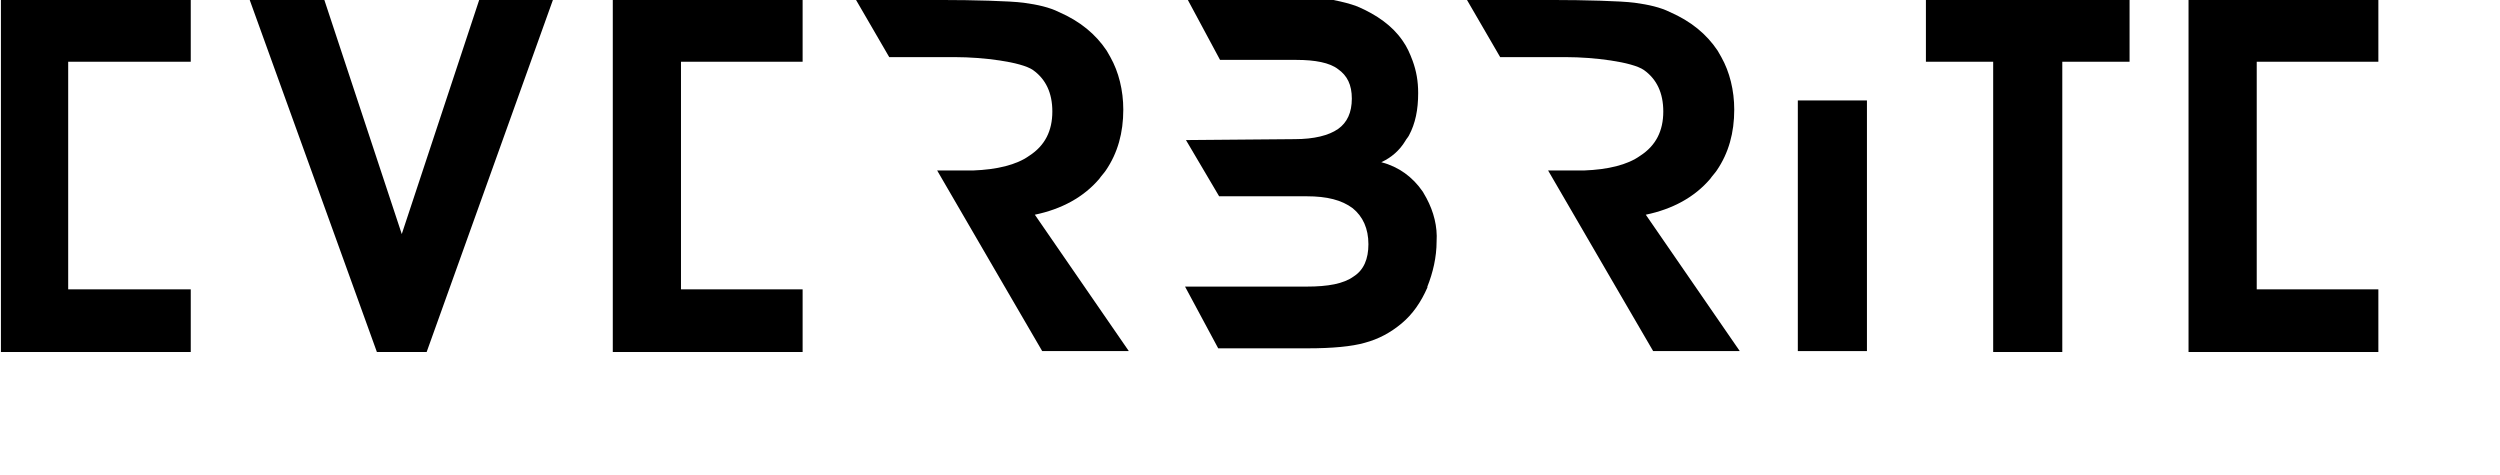
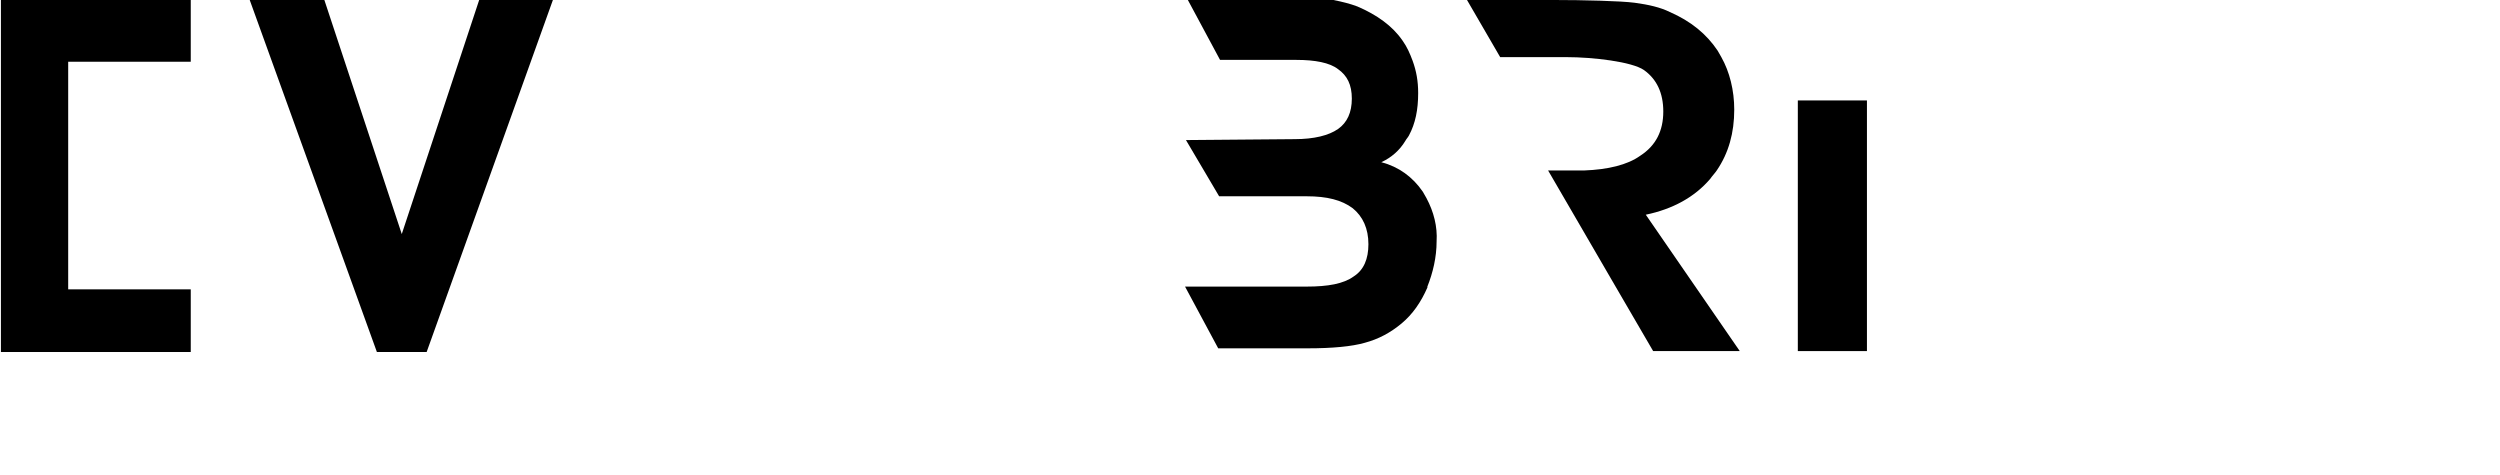
<svg xmlns="http://www.w3.org/2000/svg" xmlns:xlink="http://www.w3.org/1999/xlink" version="1.1" id="圖層_1" x="0px" y="0px" viewBox="0 0 271.3 51.5" style="enable-background:new 0 0 271.3 51.5;" xml:space="preserve">
  <style type="text/css">
	.st0{clip-path:url(#SVGID_2_);}
	.st1{clip-path:url(#SVGID_4_);}
	.st2{clip-path:url(#SVGID_6_);}
	.st3{clip-path:url(#SVGID_8_);}
	.st4{clip-path:url(#SVGID_10_);}
	.st5{clip-path:url(#SVGID_12_);}
</style>
  <polygon points="0.1,0 0.1,38.2 20.7,38.2 20.7,31.4 7.4,31.4 7.4,22 7.4,22 7.4,15.4 7.4,15.4 7.4,6.7 20.7,6.7 20.7,0 " />
-   <polygon points="66.5,0 66.5,38.2 87.1,38.2 87.1,31.4 73.9,31.4 73.9,22 73.9,22 73.9,15.4 73.9,15.4 73.9,6.7 87.1,6.7 87.1,0 " />
-   <polygon points="237.5,0 237.5,38.2 258.1,38.2 258.1,31.4 244.9,31.4 244.9,22 244.9,22 244.9,15.4 244.9,15.4 244.9,6.7   258.1,6.7 258.1,0 " />
  <g>
    <defs>
      <rect id="SVGID_1_" width="271.3" height="51.5" />
    </defs>
    <clipPath id="SVGID_2_">
      <use xlink:href="#SVGID_1_" style="overflow:visible;" />
    </clipPath>
-     <path class="st0" d="M112.3,23.3c2.9-0.6,5.3-1.9,7-3.9c0.2-0.3,0.5-0.6,0.7-0.9c1.3-1.9,1.9-4.1,1.9-6.6c0-2.1-0.5-4.1-1.4-5.7   c-0.1-0.2-0.3-0.5-0.4-0.7c-1.2-1.8-2.9-3.2-5.2-4.2c-1-0.5-2.3-0.8-3.8-1S105.4,0,102.4,0h-9.5l0,0l3.6,6.2h7.2   c2.9,0,7.1,0.5,8.4,1.4c1.4,1,2.1,2.5,2.1,4.5c0,2.1-0.8,3.7-2.5,4.8c-1.4,1-3.5,1.5-6.1,1.6c-0.4,0-0.8,0-1.1,0h-2.8l6.8,11.7   l4.6,7.9h9.4L112.3,23.3z" />
  </g>
  <g>
    <defs>
      <rect id="SVGID_3_" width="271.3" height="51.5" />
    </defs>
    <clipPath id="SVGID_4_">
      <use xlink:href="#SVGID_3_" style="overflow:visible;" />
    </clipPath>
    <path class="st1" d="M178.6,23.3c2.9-0.6,5.3-1.9,7-3.9c0.2-0.3,0.5-0.6,0.7-0.9c1.3-1.9,1.9-4.1,1.9-6.6c0-2.1-0.5-4.1-1.4-5.7   c-0.1-0.2-0.3-0.5-0.4-0.7c-1.2-1.8-2.9-3.2-5.2-4.2c-1-0.5-2.3-0.8-3.8-1S171.7,0,168.7,0h-9.5l0,0l3.6,6.2h7.2   c2.9,0,7.1,0.5,8.4,1.4c1.4,1,2.1,2.5,2.1,4.5c0,2.1-0.8,3.7-2.5,4.8c-1.4,1-3.5,1.5-6.1,1.6c-0.4,0-0.8,0-1.1,0H168l6.8,11.7   l4.6,7.9h9.4L178.6,23.3z" />
  </g>
  <g>
    <defs>
      <rect id="SVGID_5_" width="271.3" height="51.5" />
    </defs>
    <clipPath id="SVGID_6_">
      <use xlink:href="#SVGID_5_" style="overflow:visible;" />
    </clipPath>
    <path class="st2" d="M154.8,21.5c-0.1-0.2-0.3-0.5-0.4-0.7c-1.1-1.6-2.6-2.7-4.5-3.2c1.1-0.5,2-1.3,2.6-2.3   c0.1-0.2,0.3-0.4,0.4-0.6c0.7-1.3,1-2.8,1-4.6c0-1.3-0.2-2.4-0.6-3.5c-0.3-0.8-0.6-1.5-1.1-2.2c-1.1-1.6-2.8-2.8-4.9-3.7   c-0.8-0.3-1.6-0.5-2.6-0.7c-1-0.1-2.3-0.2-4-0.2h-11.9l3.6,6.7h8.3c2,0,3.6,0.3,4.5,1c1,0.7,1.5,1.7,1.5,3.2s-0.5,2.6-1.5,3.3   s-2.6,1.1-4.7,1.1l-11.8,0.1l3.6,6.1h9.5c2.2,0,3.8,0.4,5,1.3c1.1,0.9,1.7,2.2,1.7,3.9c0,1.6-0.5,2.8-1.6,3.5   c-1.1,0.8-2.8,1.1-5.1,1.1h-13.2l3.6,6.7h9.7c2.7,0,4.8-0.2,6.2-0.6c1.5-0.4,2.8-1.1,4-2.1s2.1-2.3,2.8-3.9v-0.1   c0.6-1.5,1-3.2,1-4.9C156,24.6,155.6,23,154.8,21.5" />
  </g>
  <g>
    <defs>
-       <rect id="SVGID_7_" width="271.3" height="51.5" />
-     </defs>
+       </defs>
    <clipPath id="SVGID_8_">
      <use xlink:href="#SVGID_7_" style="overflow:visible;" />
    </clipPath>
    <polygon class="st3" points="231.1,0 231.1,6.7 223.8,6.7 223.8,38.2 216.3,38.2 216.3,6.7 209,6.7 209,0  " />
  </g>
  <g>
    <defs>
      <rect id="SVGID_9_" width="271.3" height="51.5" />
    </defs>
    <clipPath id="SVGID_10_">
      <use xlink:href="#SVGID_9_" style="overflow:visible;" />
    </clipPath>
    <polygon class="st4" points="46.3,38.2 40.9,38.2 27.1,0 35.2,0 43.6,25.4 52,0 60,0  " />
  </g>
  <g>
    <defs>
      <rect id="SVGID_11_" width="271.3" height="51.5" />
    </defs>
    <clipPath id="SVGID_12_">
      <use xlink:href="#SVGID_11_" style="overflow:visible;" />
    </clipPath>
    <rect x="195.1" y="10.9" class="st5" width="7.5" height="27.2" />
  </g>
</svg>